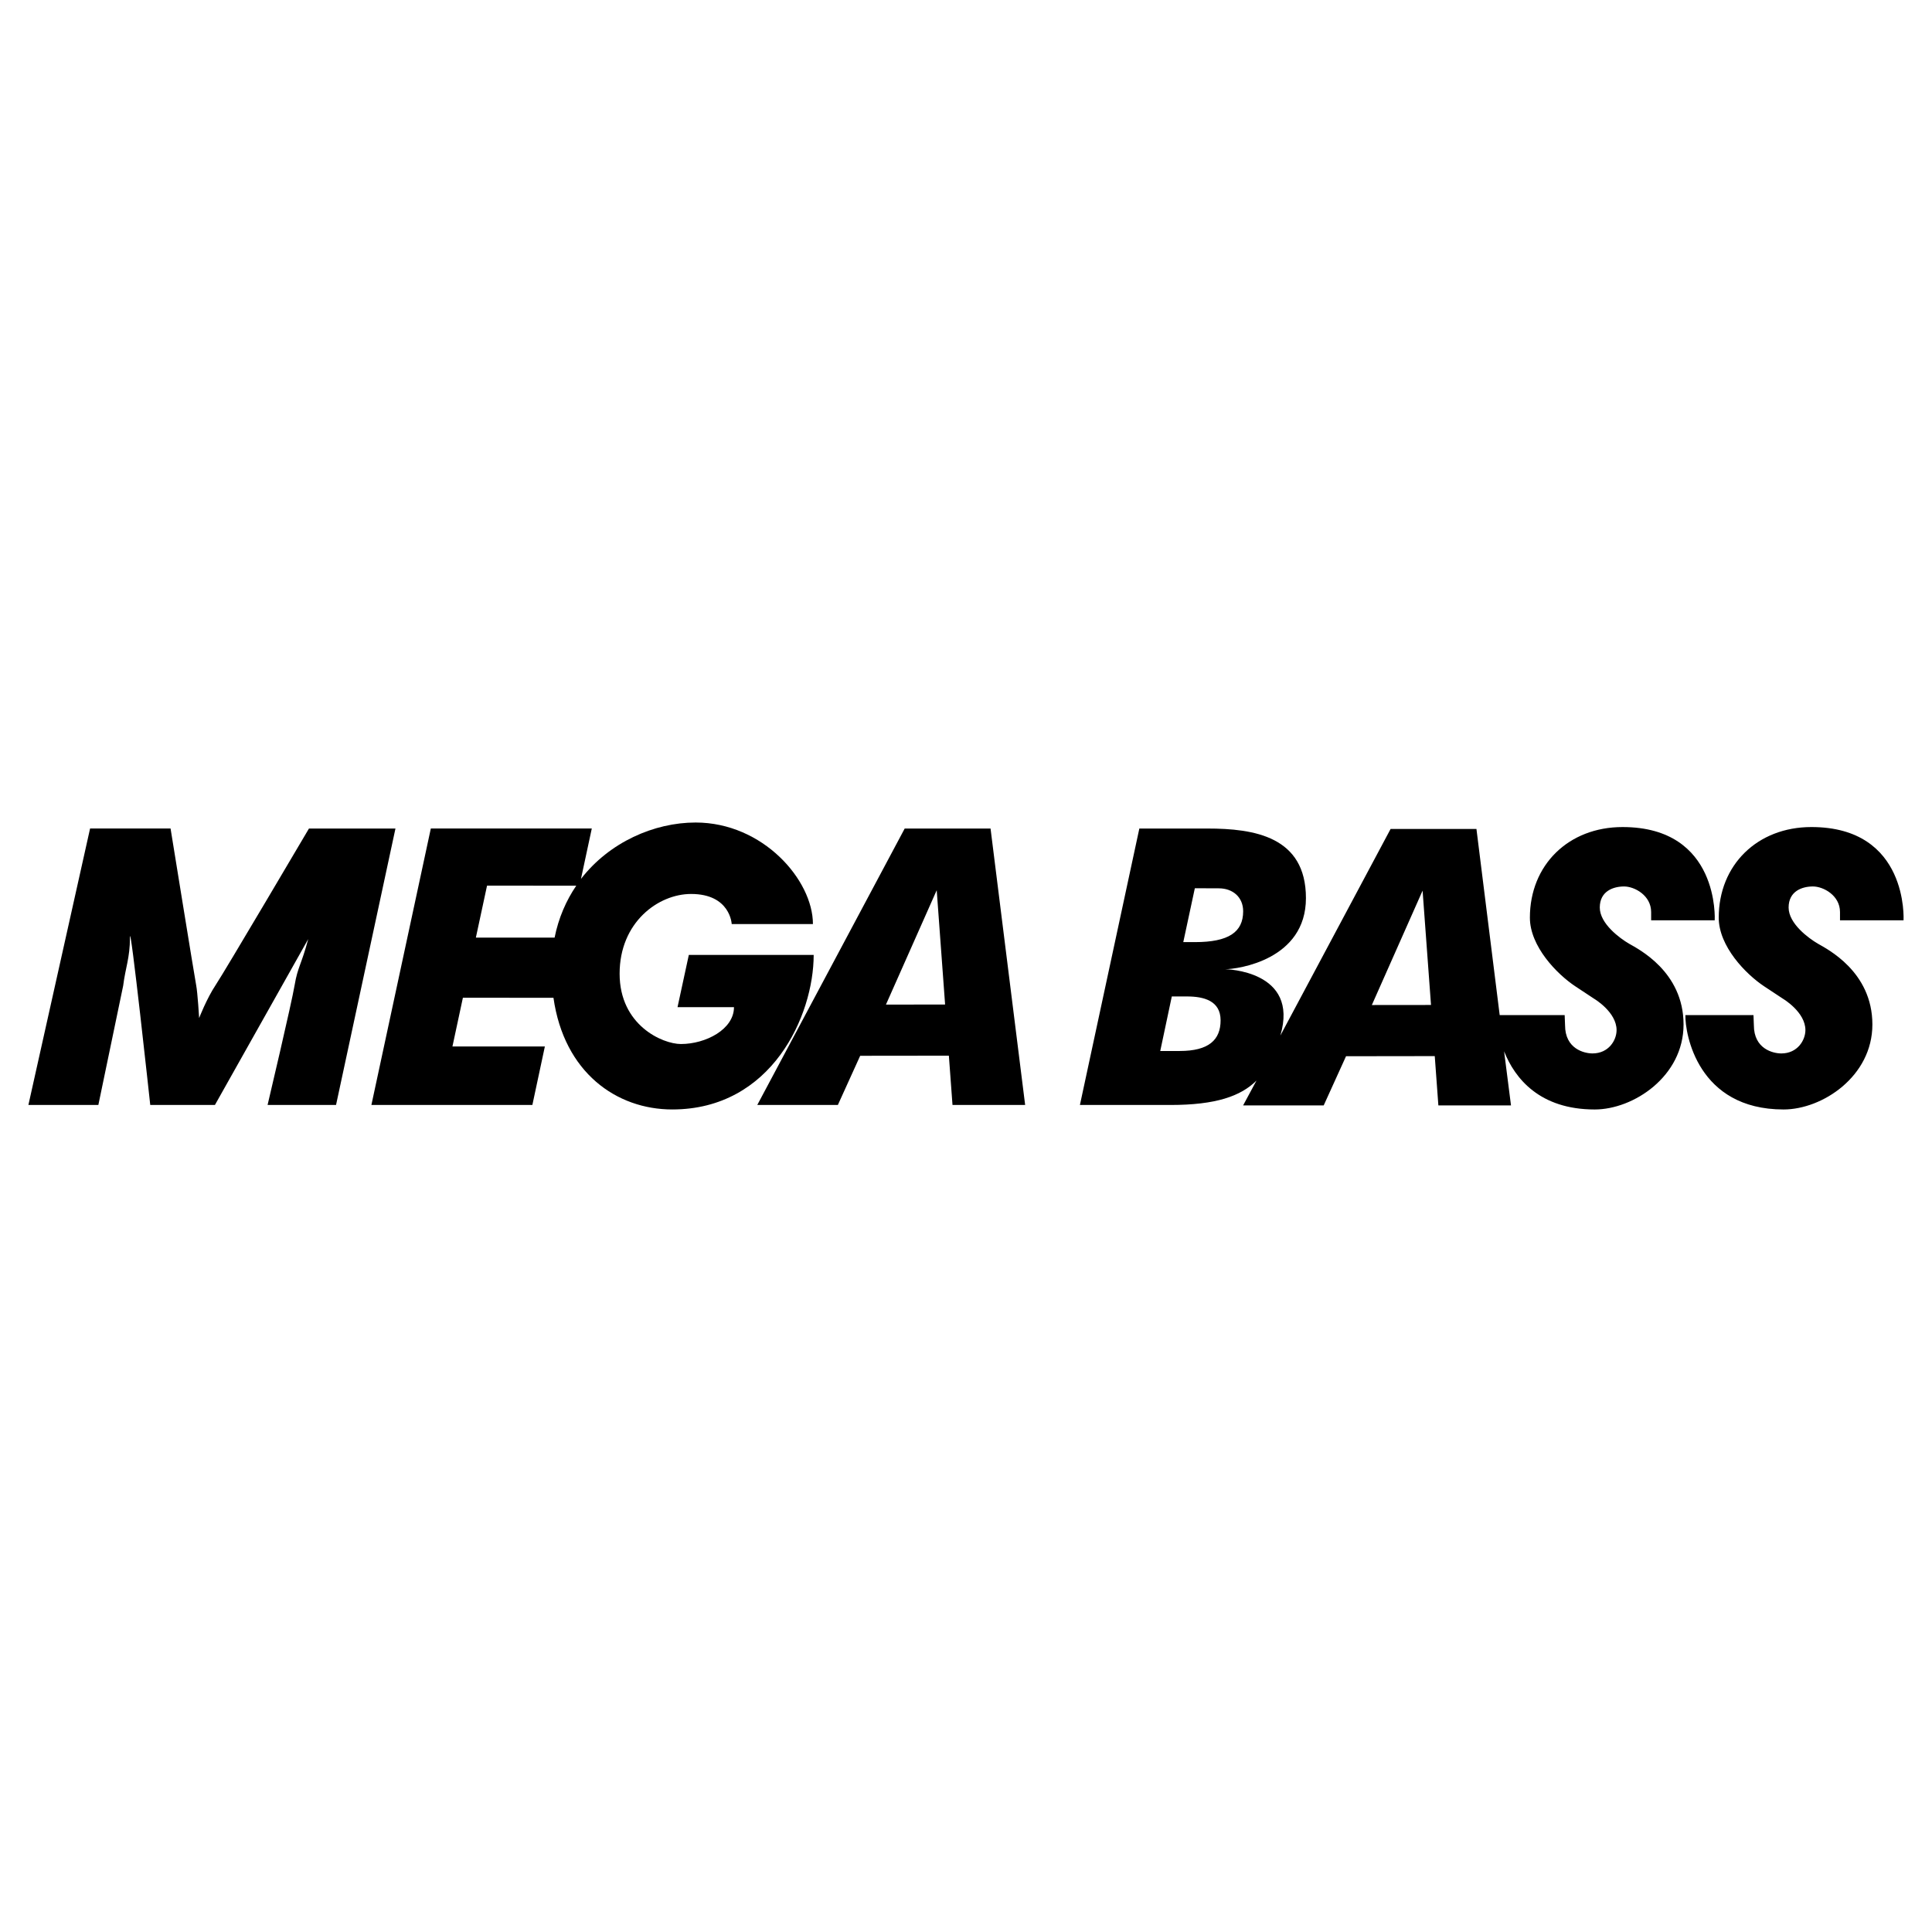
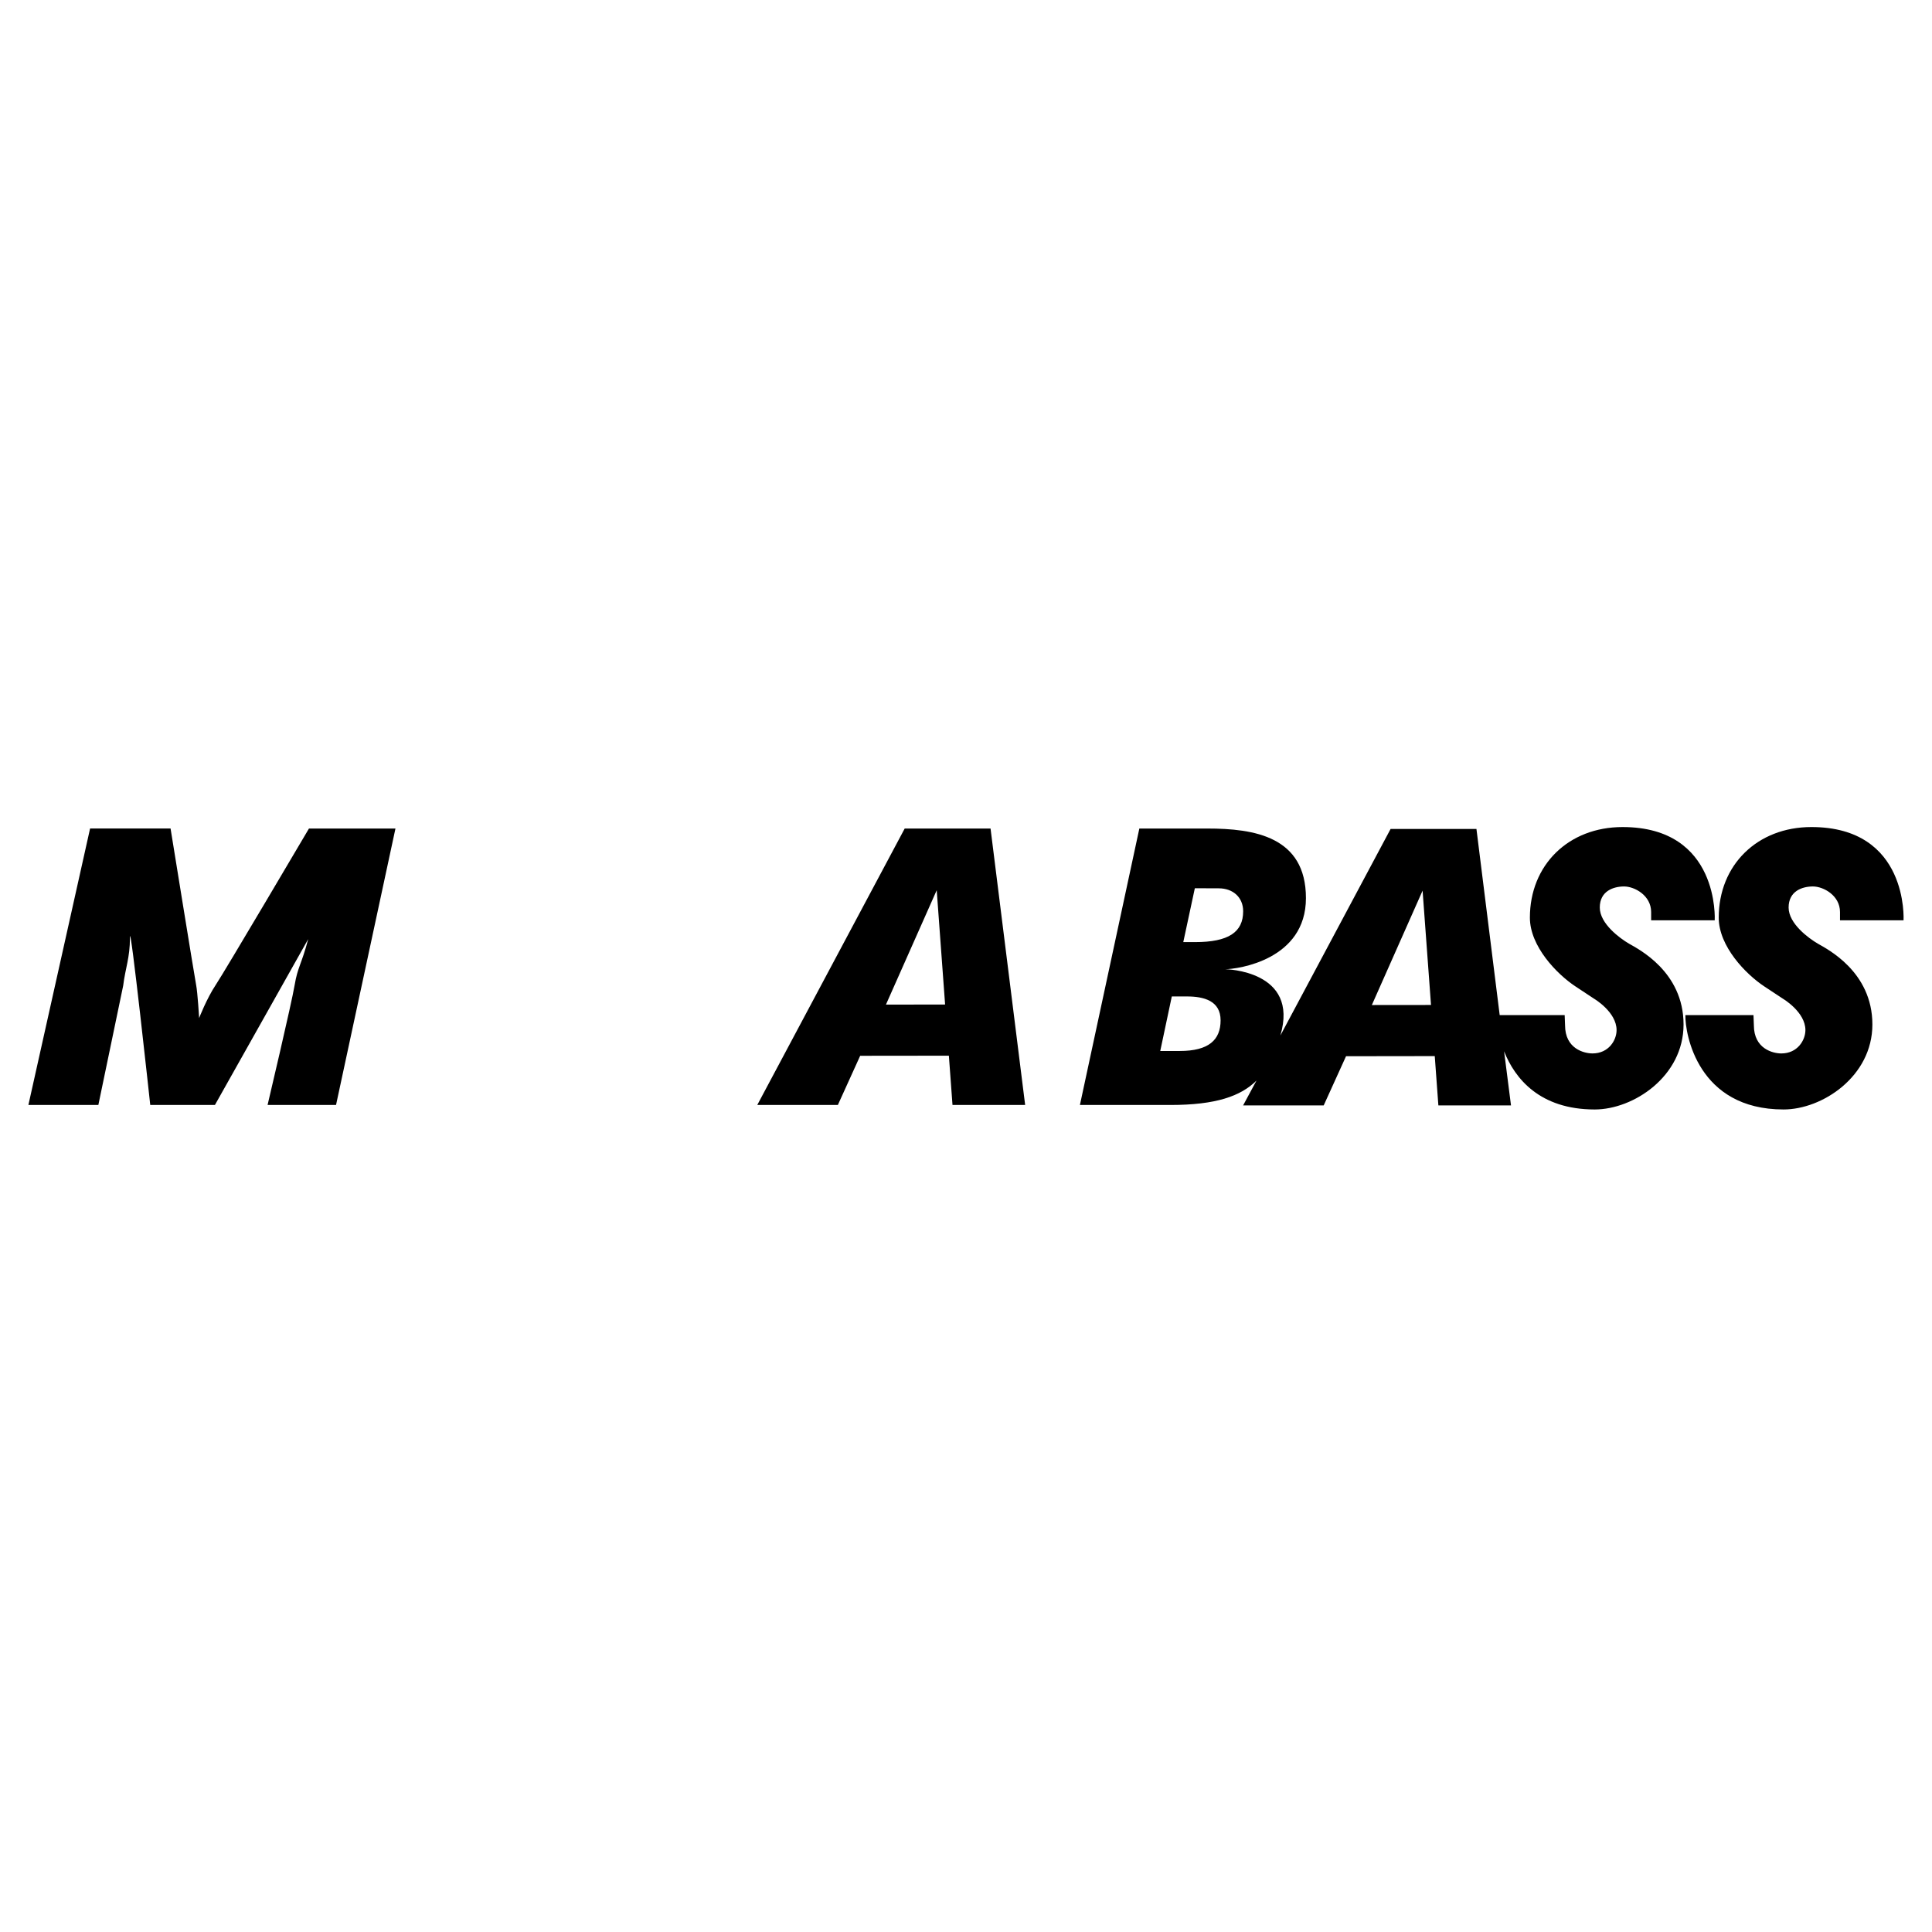
<svg xmlns="http://www.w3.org/2000/svg" version="1.0" id="Layer_1" x="0px" y="0px" width="192.756px" height="192.756px" viewBox="0 0 192.756 192.756" enable-background="new 0 0 192.756 192.756" xml:space="preserve">
  <g>
-     <polygon fill-rule="evenodd" clip-rule="evenodd" fill="#FFFFFF" points="0,0 192.756,0 192.756,192.756 0,192.756 0,0  " />
-     <path fill-rule="evenodd" clip-rule="evenodd" d="M55.333,93.542l0.014,0.002h-7.869l1.115-5.187l8.9,0.009   C56.485,89.849,55.727,91.581,55.333,93.542L55.333,93.542z M81.181,95.272c0,6.041-4.178,15.419-14.109,15.419   c-5.56,0-10.792-3.678-11.853-11.143l-9.036-0.002l-1.042,4.859h9.221l-1.247,5.836h-16.06l5.928-27.58h16.06l-1.081,5.032   c2.836-3.67,7.308-5.63,11.438-5.63c6.715,0,11.706,5.739,11.706,10.129h-8.104c0,0-0.13-3.001-4.053-3.001   c-3.266,0-7.13,2.815-7.13,7.955c0,5.141,4.278,7.016,6.117,7.016c2.476,0,5.293-1.463,5.293-3.678h-5.632l1.127-5.212H81.181   L81.181,95.272z" />
-     <path fill-rule="evenodd" clip-rule="evenodd" d="M17.017,82.662c0,0,2.403,14.859,2.551,15.609c0.15,0.75,0.3,3.301,0.3,3.301   s0.751-1.949,1.652-3.301c0.901-1.35,9.306-15.609,9.306-15.609h8.629l-5.928,27.58h-6.83c0,0,2.403-10.168,2.701-11.971   c0.301-1.8,0.676-2.025,1.352-4.577l-9.306,16.547h-6.454c0,0-2.025-18.723-2.025-16.697c0,2.025-0.451,3.001-0.676,4.801   l-2.476,11.896h-6.98l6.154-27.58H17.017L17.017,82.662z M88.39,100.23l5.066-11.413l0.837,11.403L88.39,100.23L88.39,100.23z    M94.669,105.326l0.362,4.916h7.248l-3.452-27.58h-8.565l-14.708,27.58h8.04l2.226-4.906L94.669,105.326L94.669,105.326z    M142.772,100.266l-0.84-11.406l-5.063,11.412L142.772,100.266L142.772,100.266z M121.779,101.799c0-1.951-1.666-2.383-3.359-2.383   h-1.509l-1.153,5.441h1.941C120.598,104.857,121.779,103.752,121.779,101.799L121.779,101.799z M124.03,90.918   c0-1.406-1.031-2.289-2.429-2.289l-2.392-0.009l-1.153,5.375h1.16C122.575,93.996,124.03,93,124.03,90.918L124.03,90.918z    M127.741,103.318l10.999-20.613h8.565l2.319,18.57h6.483l0.039,1.012c0,2.363,1.913,2.814,2.737,2.814   c1.613,0,2.403-1.314,2.403-2.326c0-1.801-2.215-3.113-2.215-3.113s0,0-1.877-1.24c-1.876-1.238-4.557-4.015-4.557-6.866   c0-5.252,3.844-9.041,9.247-9.041c9.719,0,9.193,9.303,9.193,9.303h-6.343v-0.824c0-1.652-1.649-2.551-2.7-2.551   c-1.05,0-2.424,0.449-2.424,2.101c0,1.614,2.012,3.077,2.912,3.603c0.901,0.525,5.446,2.774,5.446,8.067   c0,5.178-4.995,8.479-8.862,8.479c-5.483,0-7.969-3.086-9.043-5.805l0.689,5.398h-7.246l-0.361-4.918l-8.851,0.012l-2.228,4.906   h-8.04l1.333-2.477c-1.567,1.559-4.055,2.434-8.575,2.434h-9.041l5.929-27.58h6.79c4.654,0,9.831,0.79,9.831,6.943   s-6.79,7.091-8.067,7.091C122.229,96.696,129.674,96.79,127.741,103.318L127.741,103.318z M177.721,105.102   c-0.823,0-2.737-0.451-2.737-2.814l-0.039-1.012h-6.795c-0.034,1.893,1.242,9.416,9.797,9.416c3.866,0,8.861-3.301,8.861-8.479   c0-5.293-4.547-7.542-5.445-8.067c-0.901-0.526-2.913-1.989-2.913-3.603c0-1.652,1.374-2.101,2.424-2.101   c1.051,0,2.703,0.899,2.703,2.551v0.824h6.34c0,0,0.526-9.303-9.193-9.303c-5.402,0-9.246,3.789-9.246,9.041   c0,2.852,2.681,5.628,4.556,6.866c1.877,1.24,1.877,1.24,1.877,1.24s2.215,1.312,2.215,3.113   C180.124,103.787,179.334,105.102,177.721,105.102L177.721,105.102z" />
+     <path fill-rule="evenodd" clip-rule="evenodd" d="M17.017,82.662c0,0,2.403,14.859,2.551,15.609c0.15,0.75,0.3,3.301,0.3,3.301   s0.751-1.949,1.652-3.301c0.901-1.35,9.306-15.609,9.306-15.609h8.629l-5.928,27.58h-6.83c0,0,2.403-10.168,2.701-11.971   c0.301-1.8,0.676-2.025,1.352-4.577l-9.306,16.547h-6.454c0,0-2.025-18.723-2.025-16.697c0,2.025-0.451,3.001-0.676,4.801   l-2.476,11.896h-6.98l6.154-27.58H17.017L17.017,82.662z M88.39,100.23l5.066-11.413l0.837,11.403L88.39,100.23L88.39,100.23z    M94.669,105.326l0.362,4.916h7.248l-3.452-27.58h-8.565l-14.708,27.58h8.04l2.226-4.906L94.669,105.326L94.669,105.326z    M142.772,100.266l-0.84-11.406l-5.063,11.412L142.772,100.266z M121.779,101.799c0-1.951-1.666-2.383-3.359-2.383   h-1.509l-1.153,5.441h1.941C120.598,104.857,121.779,103.752,121.779,101.799L121.779,101.799z M124.03,90.918   c0-1.406-1.031-2.289-2.429-2.289l-2.392-0.009l-1.153,5.375h1.16C122.575,93.996,124.03,93,124.03,90.918L124.03,90.918z    M127.741,103.318l10.999-20.613h8.565l2.319,18.57h6.483l0.039,1.012c0,2.363,1.913,2.814,2.737,2.814   c1.613,0,2.403-1.314,2.403-2.326c0-1.801-2.215-3.113-2.215-3.113s0,0-1.877-1.24c-1.876-1.238-4.557-4.015-4.557-6.866   c0-5.252,3.844-9.041,9.247-9.041c9.719,0,9.193,9.303,9.193,9.303h-6.343v-0.824c0-1.652-1.649-2.551-2.7-2.551   c-1.05,0-2.424,0.449-2.424,2.101c0,1.614,2.012,3.077,2.912,3.603c0.901,0.525,5.446,2.774,5.446,8.067   c0,5.178-4.995,8.479-8.862,8.479c-5.483,0-7.969-3.086-9.043-5.805l0.689,5.398h-7.246l-0.361-4.918l-8.851,0.012l-2.228,4.906   h-8.04l1.333-2.477c-1.567,1.559-4.055,2.434-8.575,2.434h-9.041l5.929-27.58h6.79c4.654,0,9.831,0.79,9.831,6.943   s-6.79,7.091-8.067,7.091C122.229,96.696,129.674,96.79,127.741,103.318L127.741,103.318z M177.721,105.102   c-0.823,0-2.737-0.451-2.737-2.814l-0.039-1.012h-6.795c-0.034,1.893,1.242,9.416,9.797,9.416c3.866,0,8.861-3.301,8.861-8.479   c0-5.293-4.547-7.542-5.445-8.067c-0.901-0.526-2.913-1.989-2.913-3.603c0-1.652,1.374-2.101,2.424-2.101   c1.051,0,2.703,0.899,2.703,2.551v0.824h6.34c0,0,0.526-9.303-9.193-9.303c-5.402,0-9.246,3.789-9.246,9.041   c0,2.852,2.681,5.628,4.556,6.866c1.877,1.24,1.877,1.24,1.877,1.24s2.215,1.312,2.215,3.113   C180.124,103.787,179.334,105.102,177.721,105.102L177.721,105.102z" />
  </g>
</svg>